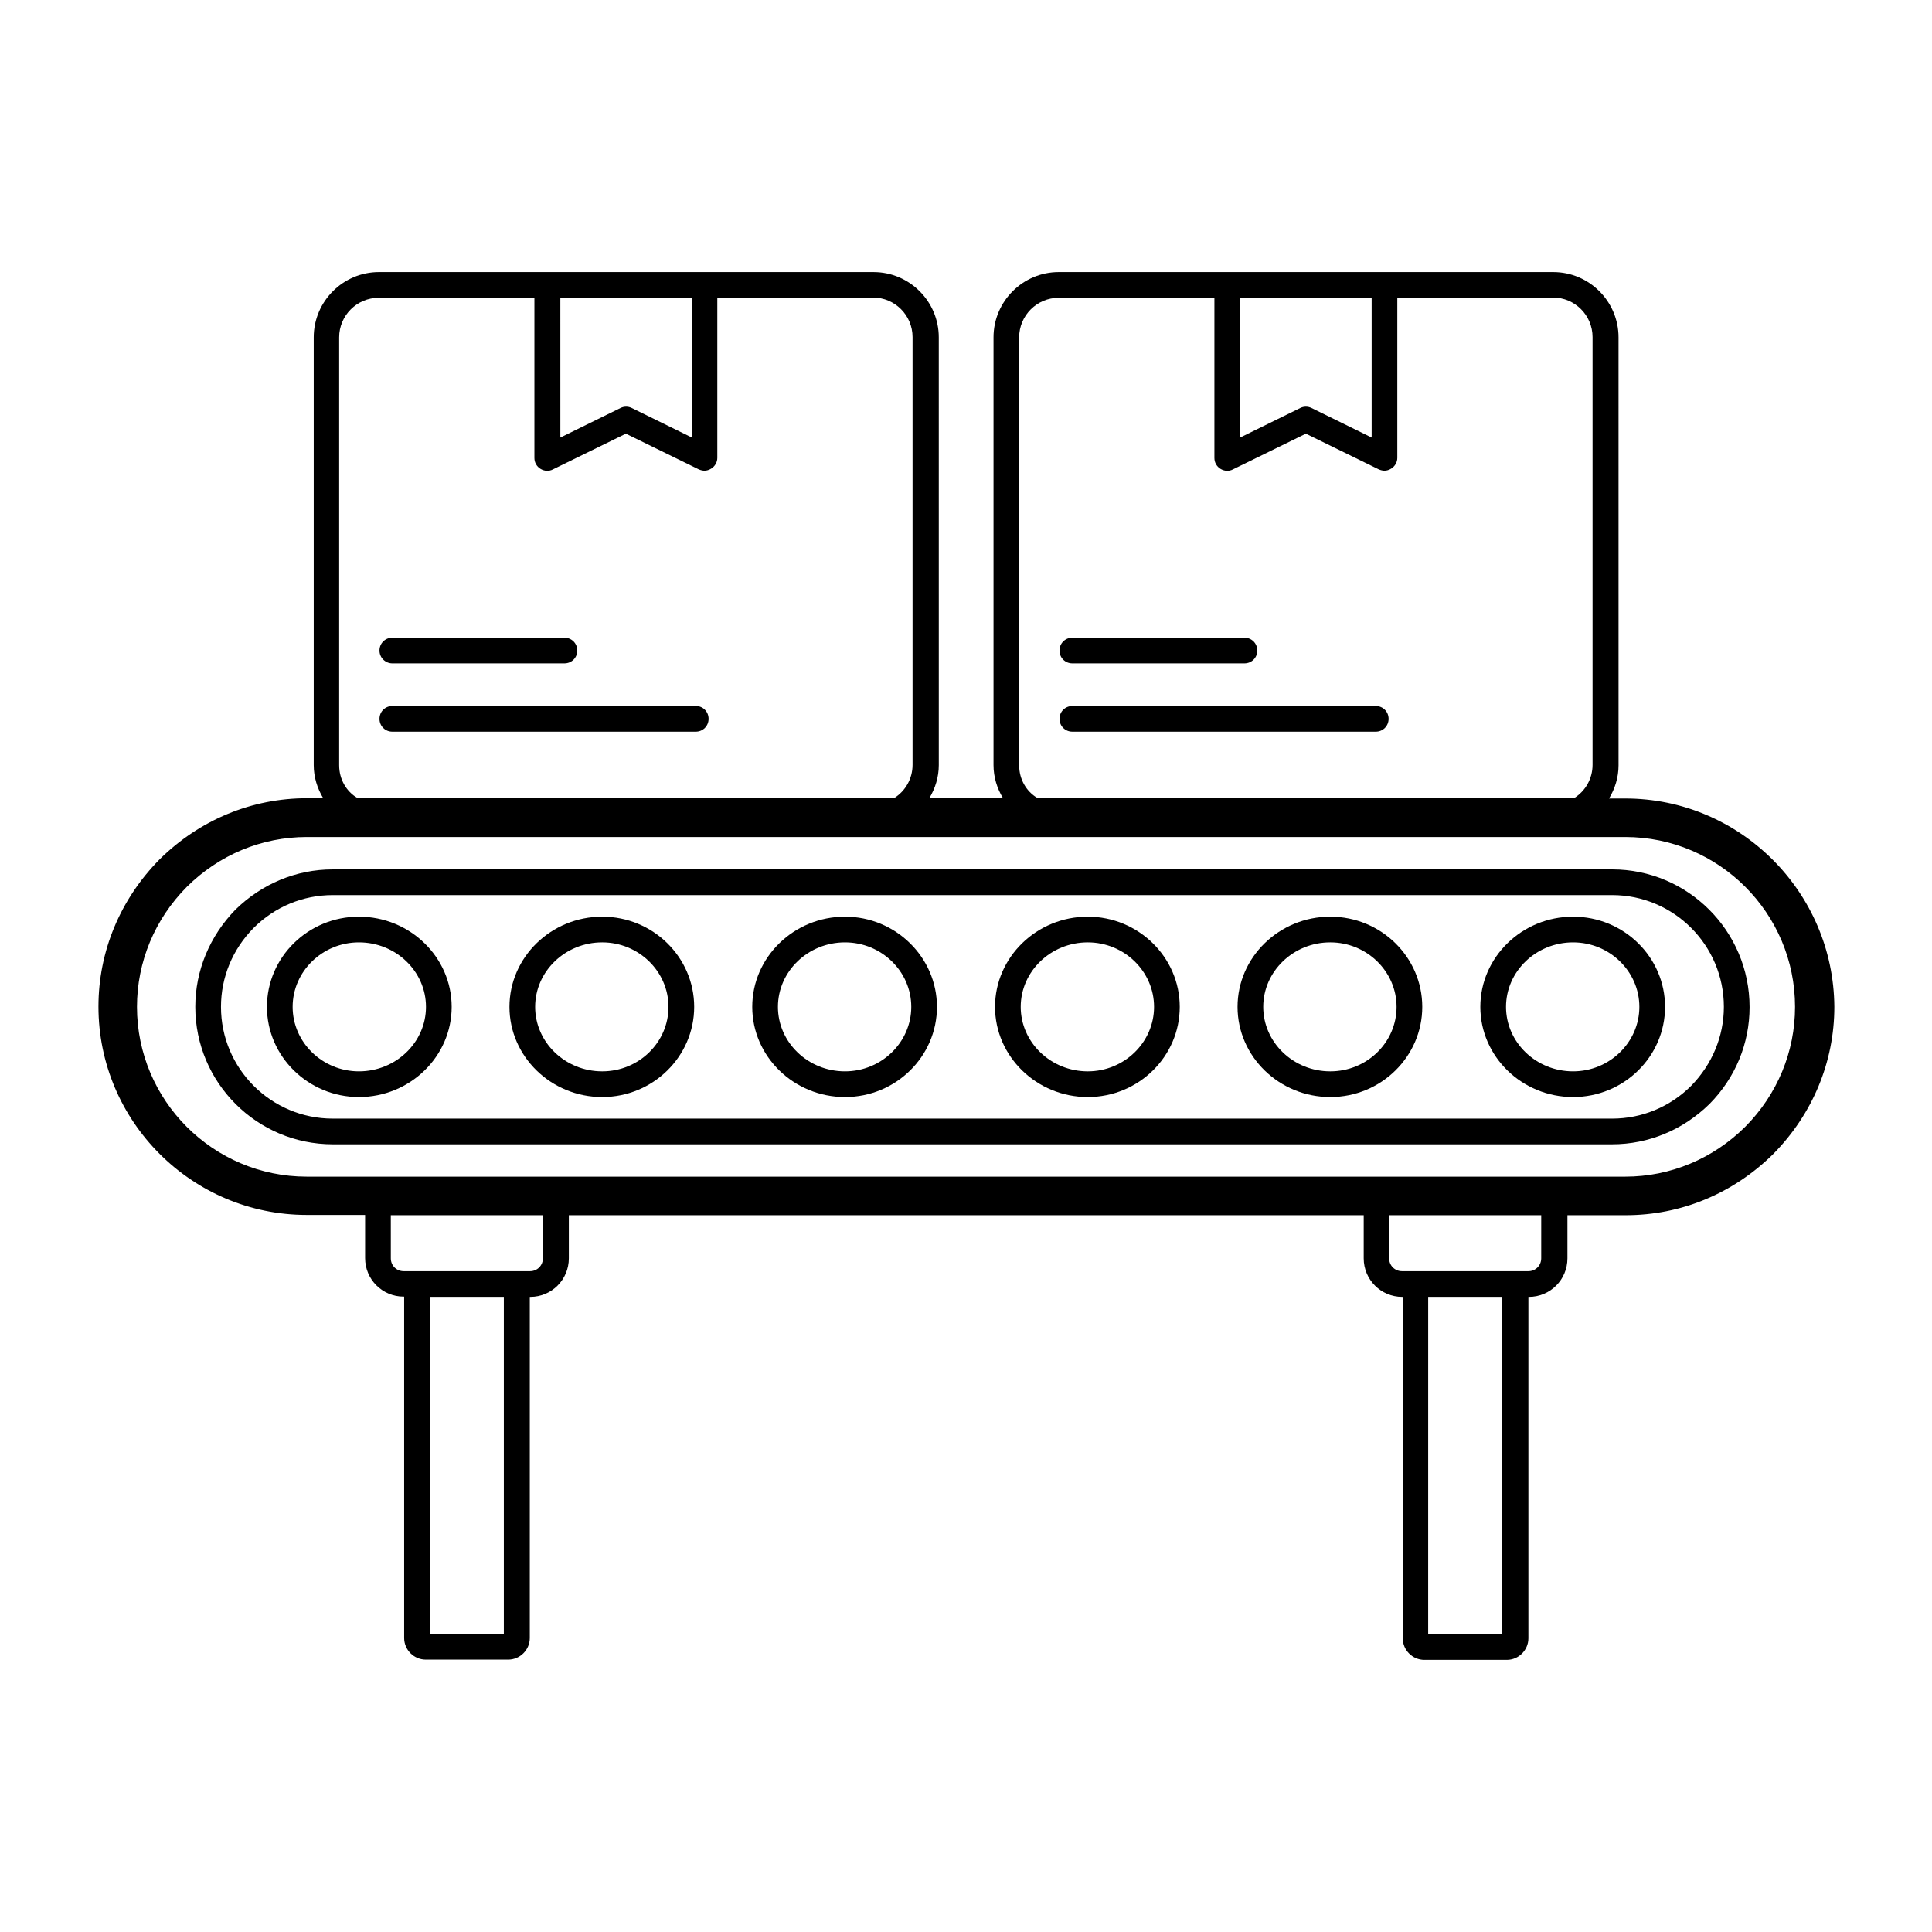
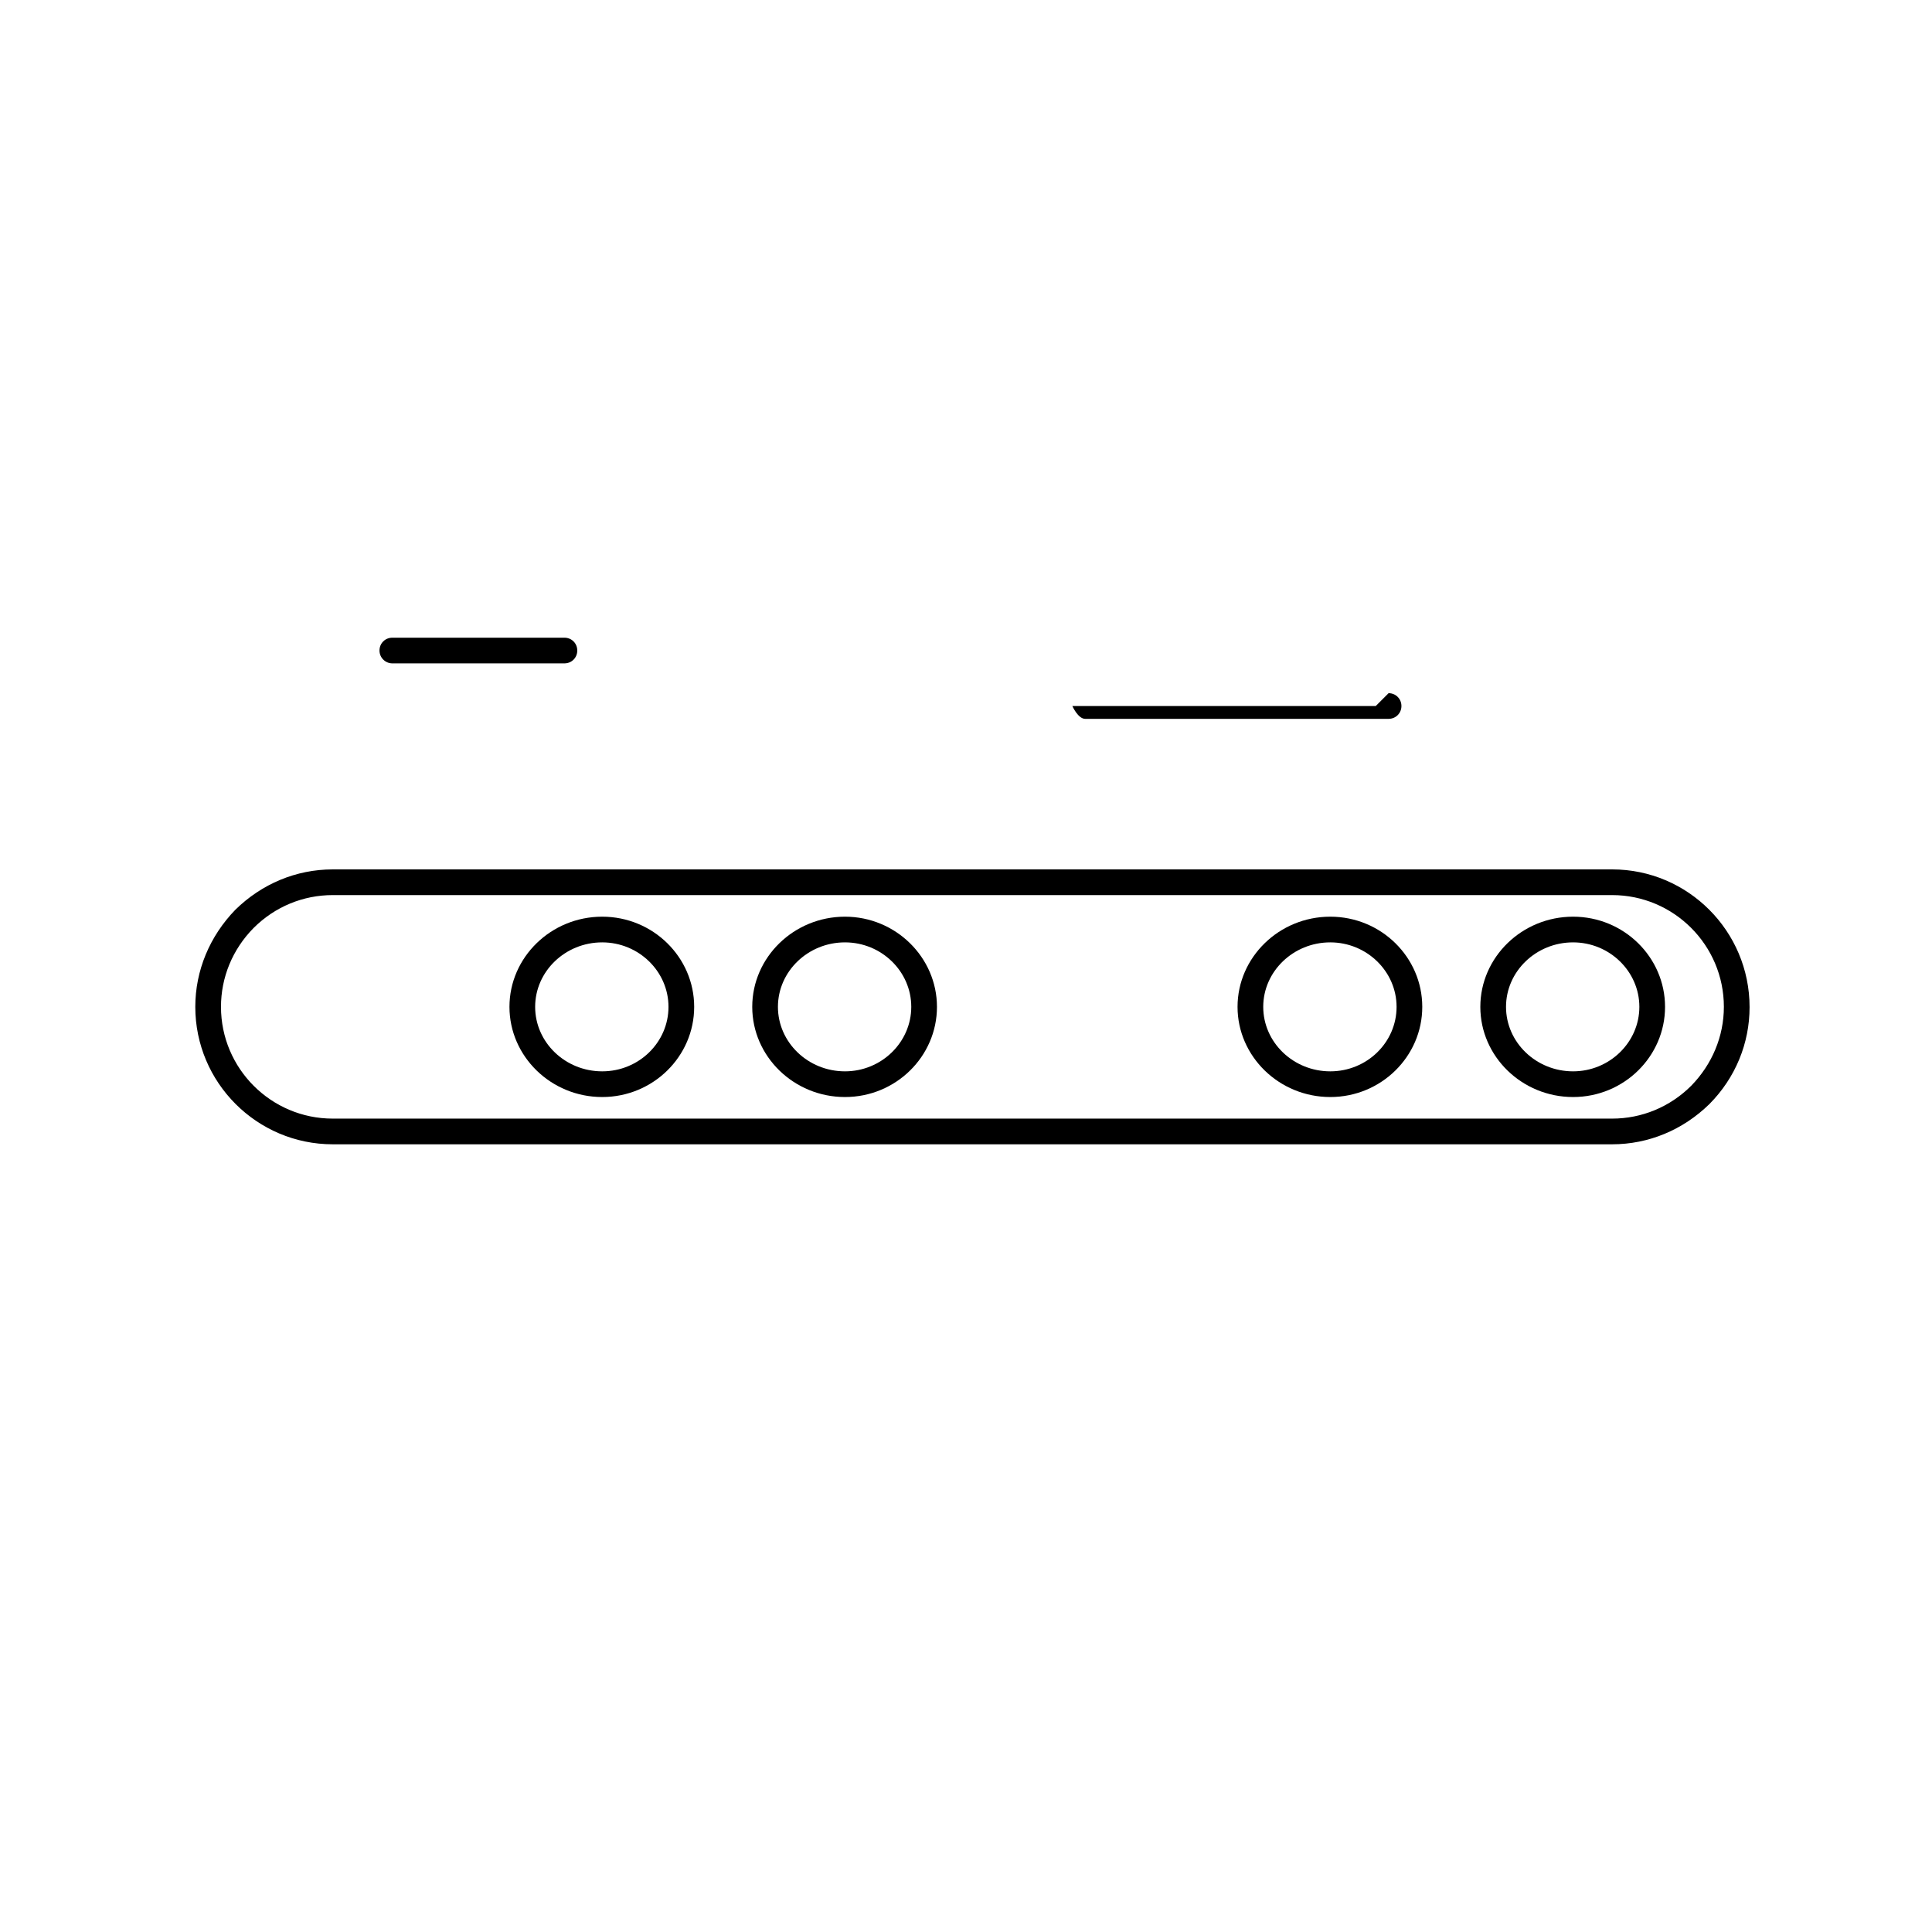
<svg xmlns="http://www.w3.org/2000/svg" fill="#000000" width="800px" height="800px" version="1.1" viewBox="144 144 512 512">
  <g>
-     <path d="m574.7 355.61h-4.289c1.566-2.586 2.519-5.582 2.519-8.781l-0.004-113.43c0-9.531-7.762-17.293-17.293-17.293h-131.05c-9.531 0-17.293 7.762-17.293 17.293v113.36c0 3.199 0.953 6.195 2.519 8.781h-19.539c1.566-2.586 2.519-5.582 2.519-8.781l-0.004-113.36c0-9.531-7.762-17.293-17.293-17.293h-131.06c-9.531 0-17.293 7.762-17.293 17.293v113.36c0 3.199 0.953 6.195 2.519 8.781h-4.289c-14.637 0-28.457 5.719-39.078 16.203-10.418 10.555-16.203 24.375-16.203 39.012 0 30.434 24.781 55.215 55.215 55.215h15.453v11.438c0 5.652 4.562 10.211 10.211 10.211h0.137v90.48c0 3.133 2.586 5.719 5.719 5.719h21.855c3.133 0 5.719-2.586 5.719-5.719v-90.41h0.137c5.652 0 10.211-4.562 10.211-10.211v-11.438h210.65v11.438c0 5.652 4.562 10.211 10.211 10.211h0.137v90.48c0 3.133 2.586 5.719 5.719 5.719h21.855c3.133 0 5.719-2.586 5.719-5.719v-90.48h0.137c5.652 0 10.211-4.562 10.211-10.211v-11.438h15.453c14.637 0 28.457-5.719 39.078-16.203 10.418-10.555 16.203-24.375 16.203-39.012-0.199-30.434-24.984-55.215-55.414-55.215zm-102.06-132.69h34.859v37.035l-15.93-7.828c-0.953-0.477-2.043-0.477-2.996 0l-15.93 7.828zm-58.551 123.91v-113.43c0-5.785 4.699-10.484 10.484-10.484h41.258v42.484c0 1.156 0.613 2.246 1.633 2.859 1.02 0.613 2.246 0.68 3.269 0.137l19.336-9.465 19.336 9.465c0.477 0.203 1.02 0.34 1.496 0.34 0.613 0 1.227-0.203 1.77-0.543 1.02-0.613 1.633-1.703 1.633-2.859v-42.484h41.258c5.785 0 10.484 4.699 10.484 10.484v113.36c0 3.676-1.906 6.945-4.832 8.781h-142.29c-2.93-1.703-4.836-4.969-4.836-8.645zm-121.59-123.91h34.859v37.035l-15.93-7.828c-0.953-0.477-2.043-0.477-2.996 0l-15.93 7.828zm-58.617 123.91v-113.43c0-5.785 4.699-10.484 10.484-10.484h41.258v42.484c0 1.156 0.613 2.246 1.633 2.859 1.02 0.613 2.246 0.68 3.269 0.137l19.336-9.465 19.336 9.465c0.477 0.203 1.02 0.34 1.496 0.34 0.613 0 1.227-0.203 1.77-0.543 1.02-0.613 1.633-1.703 1.633-2.859v-42.484h41.258c5.785 0 10.484 4.699 10.484 10.484v113.36c0 3.676-1.906 6.945-4.832 8.781h-142.29c-2.926-1.703-4.832-4.969-4.832-8.645zm43.641 230.25h-19.609v-89.395h19.609zm10.348-99.605c0 1.906-1.496 3.402-3.402 3.402h-33.496c-1.906 0-3.402-1.496-3.402-3.402l-0.004-11.438h40.305zm254.22 99.605h-19.609l0.004-89.395h19.609zm10.348-99.605c0 1.906-1.496 3.402-3.402 3.402h-33.496c-1.906 0-3.402-1.496-3.402-3.402l-0.004-11.438h40.305zm54.059-34.859c-8.578 8.512-19.879 13.207-31.793 13.207h-349.4c-24.852 0-45.004-20.219-45.004-45.004 0-11.914 4.699-23.215 13.207-31.793 8.578-8.512 19.879-13.207 31.793-13.207h349.4c24.852 0 45.004 20.219 45.004 45.004 0 11.914-4.695 23.215-13.207 31.793z" />
    <path d="m571.23 374.4h-339.05c-9.668 0-18.789 3.812-25.805 10.688-6.809 7.016-10.621 16.137-10.621 25.738 0 20.086 16.34 36.426 36.426 36.426h339.05c9.668 0 18.789-3.812 25.805-10.688 6.875-6.945 10.621-16.066 10.621-25.668-0.004-20.156-16.344-36.496-36.426-36.496zm20.969 57.328c-5.652 5.652-13.141 8.715-20.969 8.715h-339.05c-16.34 0-29.617-13.277-29.617-29.617 0-7.828 3.062-15.25 8.645-20.902 5.652-5.652 13.141-8.715 20.969-8.715h339.05c16.34 0 29.617 13.277 29.617 29.617 0 7.828-3.129 15.25-8.645 20.902z" />
    <path d="m560.88 386.93c-13.547 0-24.578 10.758-24.578 23.898s11.031 23.898 24.578 23.898c13.48 0 24.375-10.758 24.375-23.898-0.004-13.141-10.895-23.898-24.375-23.898zm0 40.988c-9.805 0-17.77-7.691-17.77-17.09 0-9.395 7.965-17.09 17.77-17.09 9.668 0 17.566 7.691 17.566 17.09-0.004 9.395-7.902 17.09-17.566 17.09z" />
-     <path d="m239.12 386.93c-13.48 0-24.375 10.758-24.375 23.898s10.961 23.898 24.375 23.898c13.547 0 24.578-10.758 24.578-23.898s-11.031-23.898-24.578-23.898zm0 40.988c-9.668 0-17.566-7.691-17.566-17.09 0-9.395 7.898-17.09 17.566-17.09 9.805 0 17.77 7.691 17.77 17.09 0 9.395-7.969 17.09-17.77 17.09z" />
    <path d="m496.54 386.93c-13.547 0-24.578 10.758-24.578 23.898s11.031 23.898 24.578 23.898c13.48 0 24.375-10.758 24.375-23.898s-10.895-23.898-24.375-23.898zm0 40.988c-9.805 0-17.77-7.691-17.77-17.09 0-9.395 7.965-17.09 17.77-17.09 9.668 0 17.566 7.691 17.566 17.09 0 9.395-7.832 17.09-17.566 17.09z" />
-     <path d="m432.27 386.93c-13.547 0-24.578 10.758-24.578 23.898s11.031 23.898 24.578 23.898c13.48 0 24.375-10.758 24.375-23.898s-10.961-23.898-24.375-23.898zm0 40.988c-9.805 0-17.77-7.691-17.77-17.09 0-9.395 7.965-17.09 17.77-17.09 9.668 0 17.566 7.691 17.566 17.09 0 9.395-7.898 17.09-17.566 17.09z" />
    <path d="m367.93 386.93c-13.547 0-24.578 10.758-24.578 23.898s11.031 23.898 24.578 23.898c13.48 0 24.375-10.758 24.375-23.898-0.004-13.141-10.965-23.898-24.375-23.898zm0 40.988c-9.805 0-17.77-7.691-17.77-17.09 0-9.395 7.965-17.09 17.77-17.09 9.668 0 17.566 7.691 17.566 17.09-0.004 9.395-7.902 17.09-17.566 17.09z" />
    <path d="m303.59 386.93c-13.547 0-24.578 10.758-24.578 23.898s11.031 23.898 24.578 23.898c13.48 0 24.375-10.758 24.375-23.898s-10.895-23.898-24.375-23.898zm0 40.988c-9.805 0-17.77-7.691-17.77-17.09 0-9.395 7.965-17.09 17.77-17.09 9.668 0 17.566 7.691 17.566 17.09 0 9.395-7.832 17.09-17.566 17.09z" />
-     <path d="m508.59 331.1h-80.406c-1.906 0-3.402 1.496-3.402 3.402s1.496 3.402 3.402 3.402h80.406c1.906 0 3.402-1.496 3.402-3.402 0-1.902-1.496-3.402-3.402-3.402z" />
-     <path d="m428.18 319.8h45.613c1.906 0 3.402-1.496 3.402-3.402s-1.496-3.402-3.402-3.402h-45.613c-1.906 0-3.402 1.496-3.402 3.402s1.496 3.402 3.402 3.402z" />
-     <path d="m328.45 331.1h-80.477c-1.906 0-3.402 1.496-3.402 3.402s1.496 3.402 3.402 3.402h80.406c1.906 0 3.402-1.496 3.402-3.402 0.004-1.902-1.496-3.402-3.332-3.402z" />
+     <path d="m508.59 331.1h-80.406s1.496 3.402 3.402 3.402h80.406c1.906 0 3.402-1.496 3.402-3.402 0-1.902-1.496-3.402-3.402-3.402z" />
    <path d="m247.97 319.8h45.613c1.906 0 3.402-1.496 3.402-3.402s-1.496-3.402-3.402-3.402h-45.613c-1.906 0-3.402 1.496-3.402 3.402s1.566 3.402 3.402 3.402z" />
  </g>
</svg>